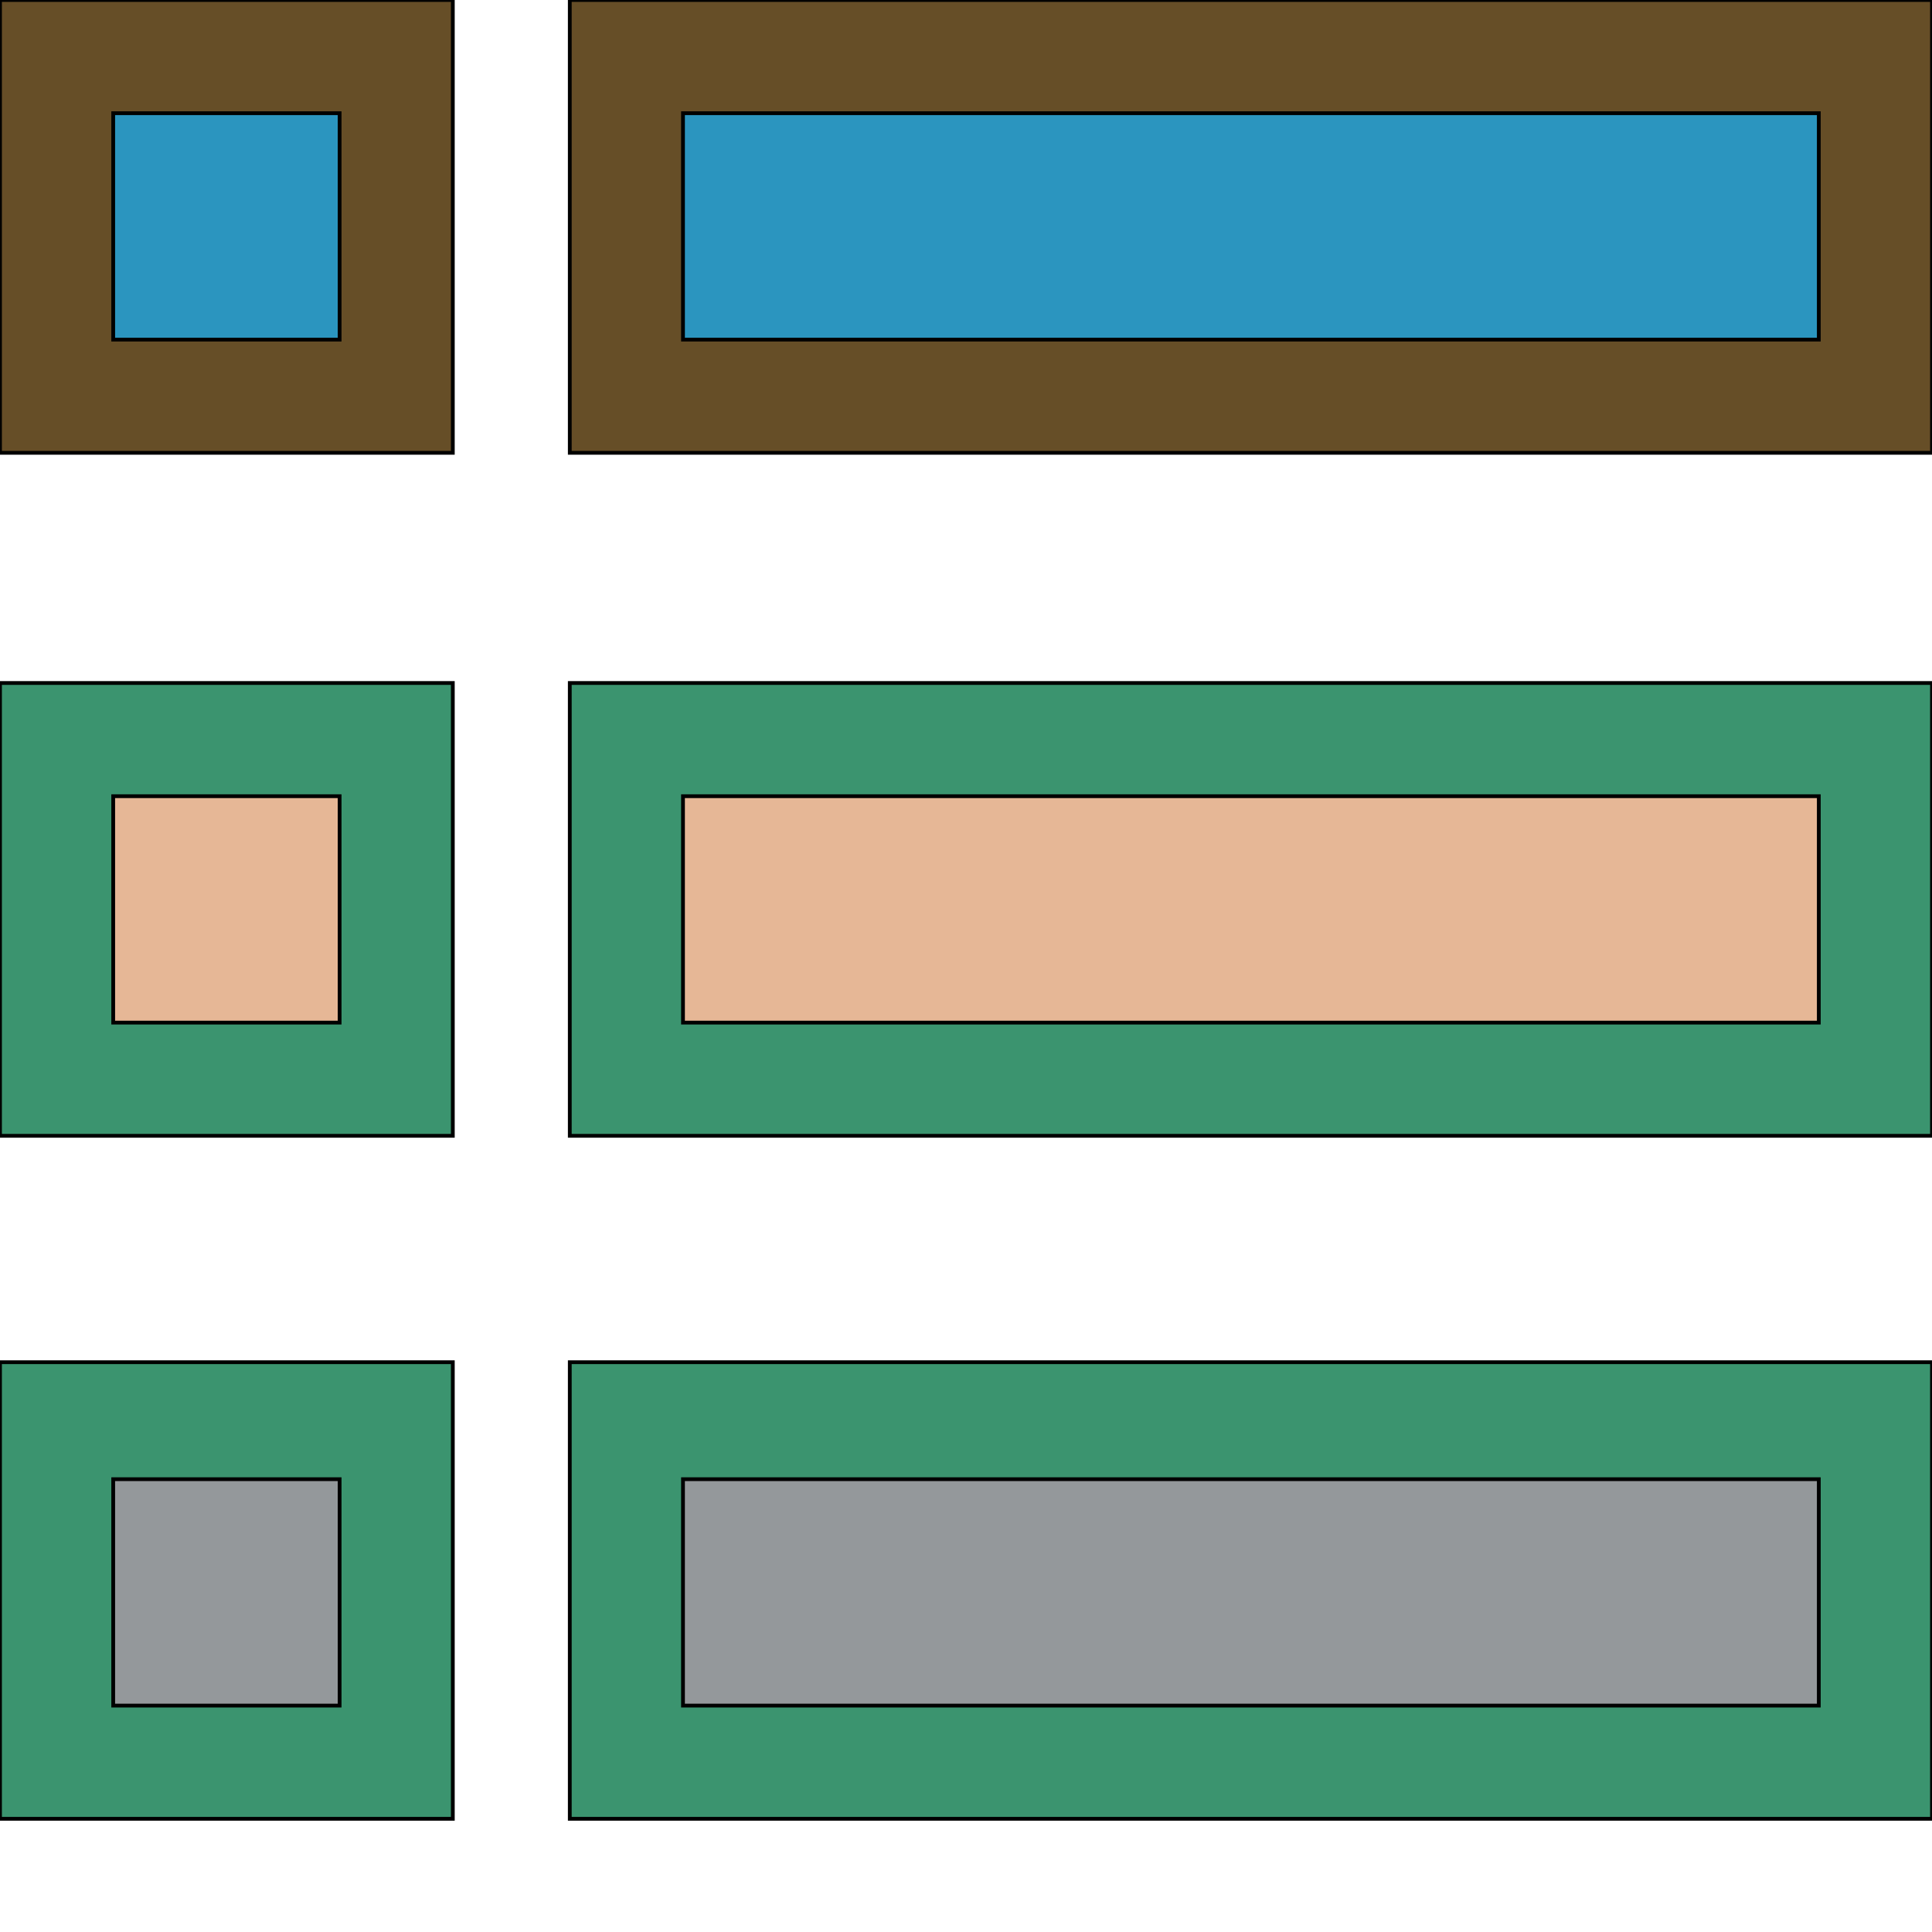
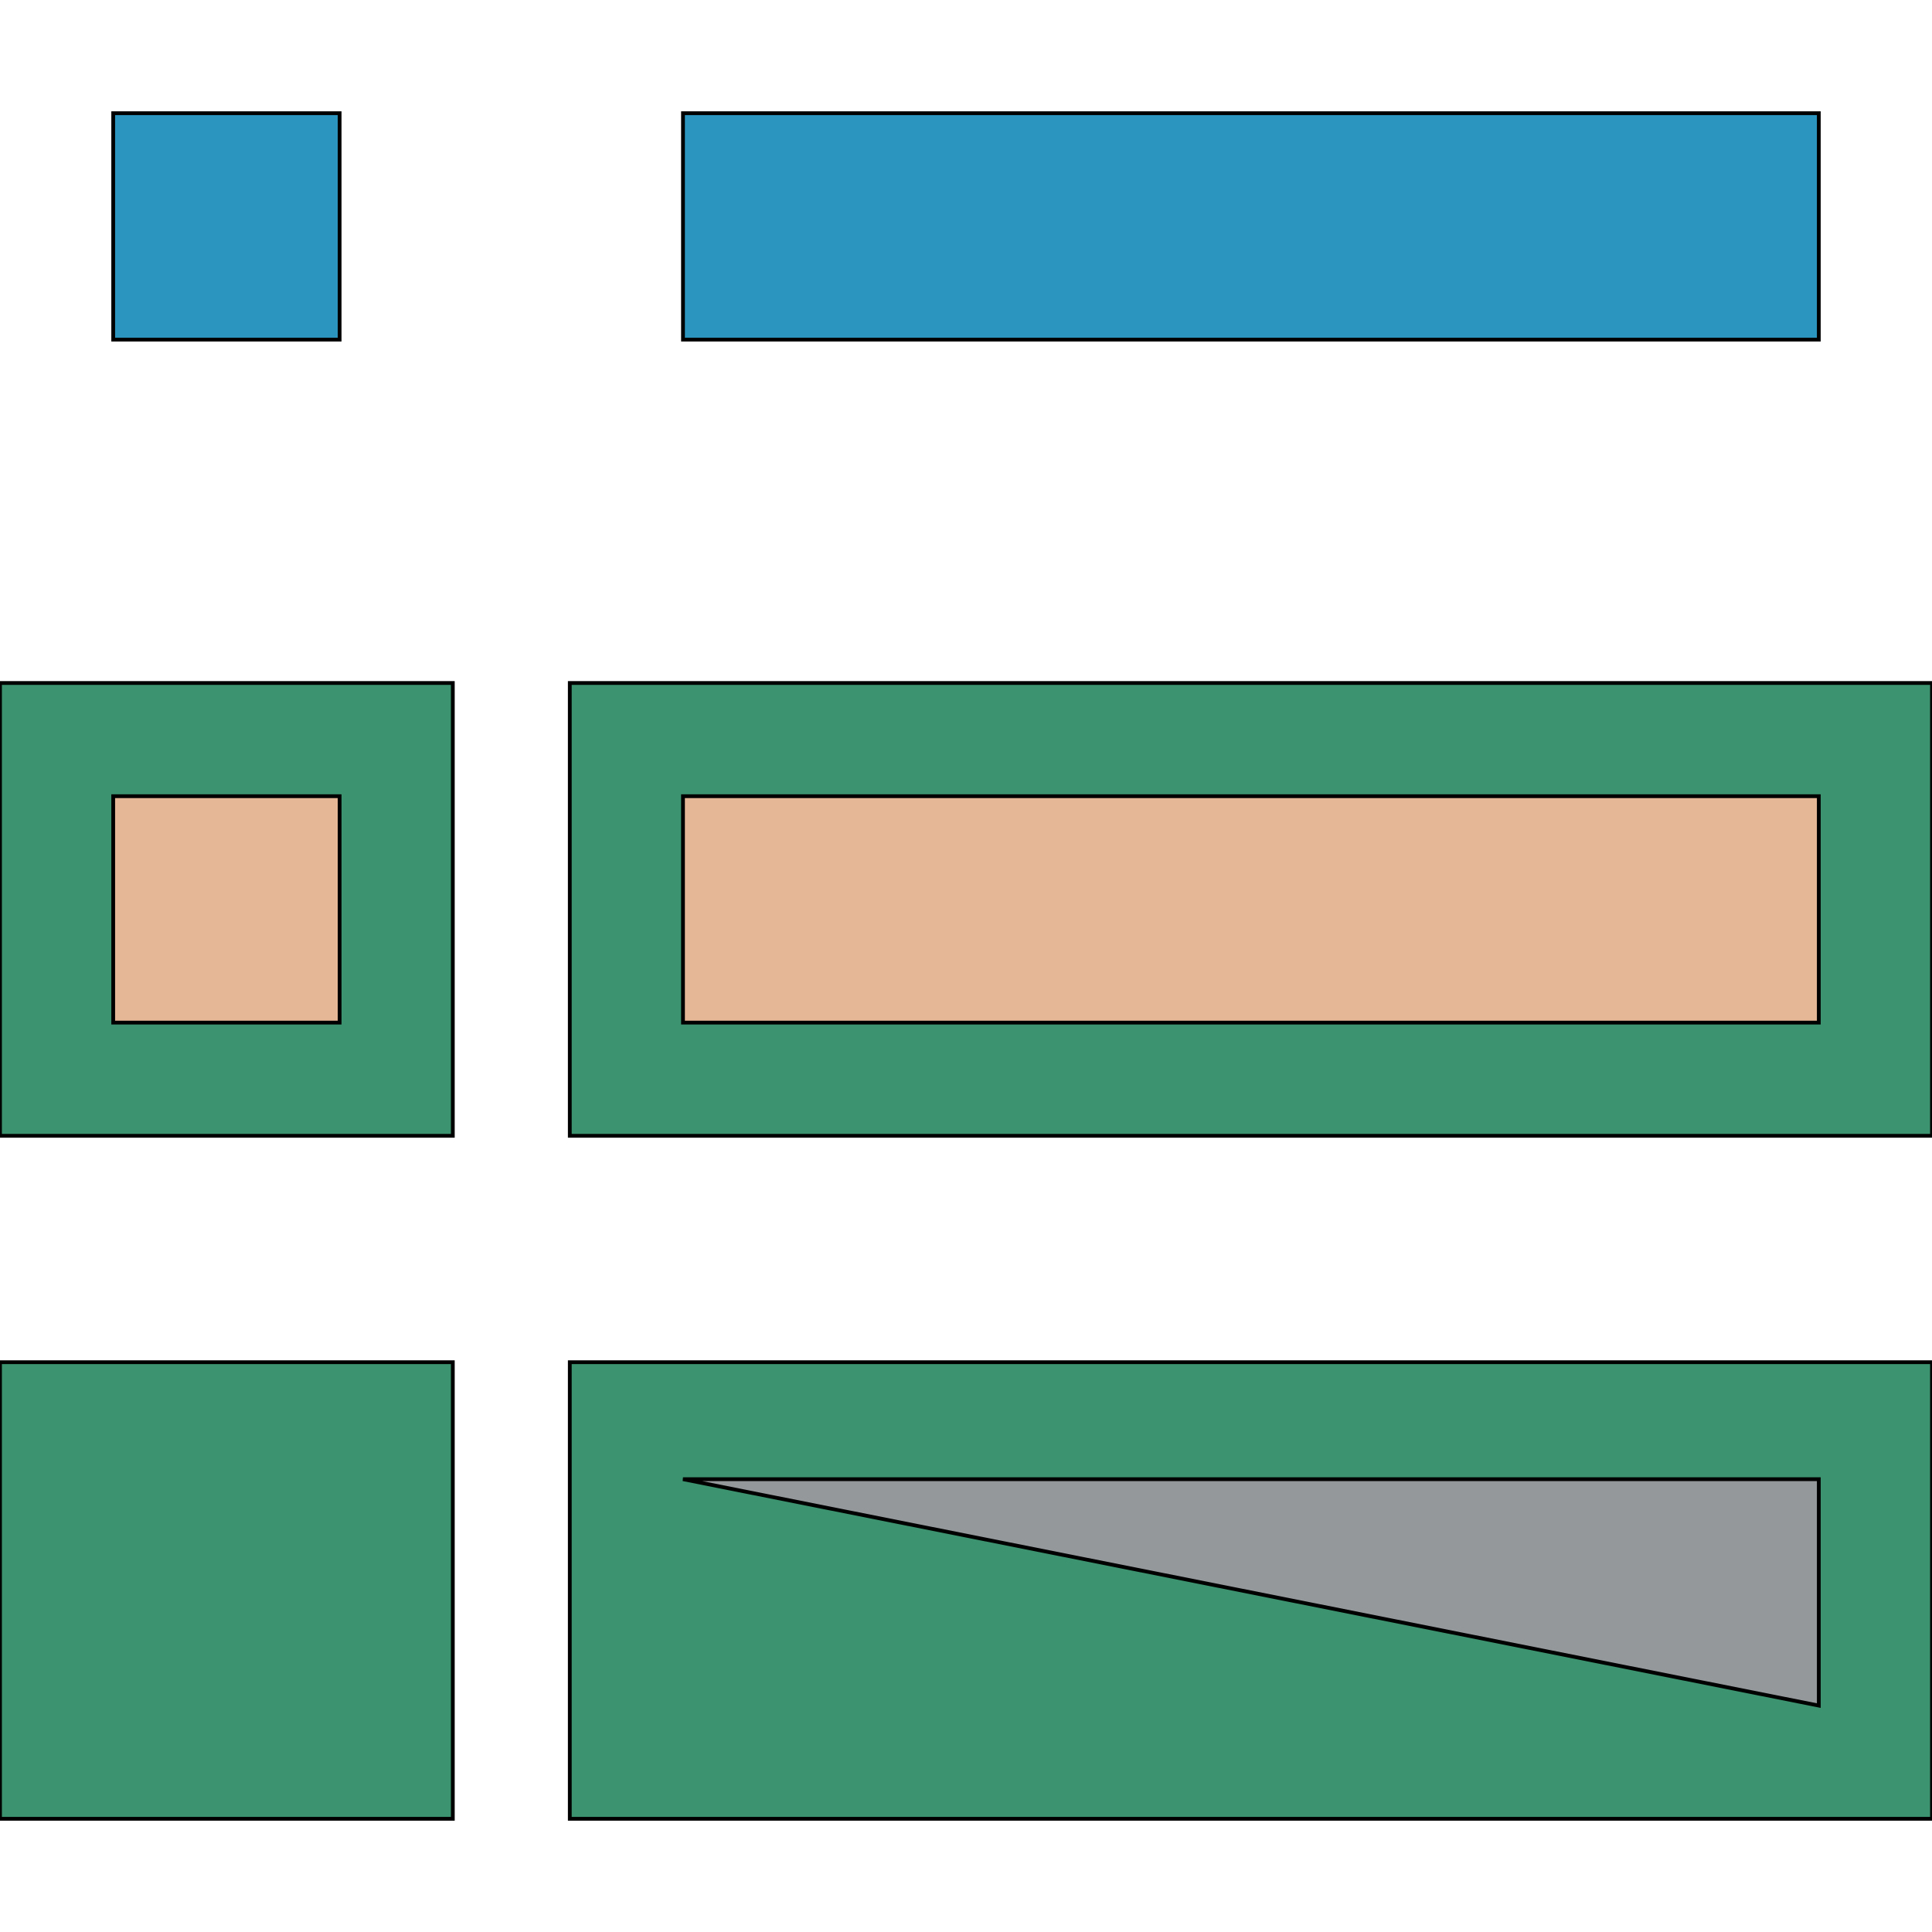
<svg xmlns="http://www.w3.org/2000/svg" id="th_the_view-list-alt" width="100%" height="100%" version="1.1" preserveAspectRatio="xMidYMin slice" data-uid="the_view-list-alt" data-keyword="the_view-list-alt" viewBox="0 0 512 512" data-colors="[&quot;#f2b200&quot;,&quot;#63686b&quot;,&quot;#dae3ea&quot;,&quot;#699635&quot;,&quot;#b4d7ee&quot;,&quot;#d3976e&quot;,&quot;#89664c&quot;,&quot;#f15744&quot;,&quot;#ffffff&quot;,&quot;#aec470&quot;,&quot;#ffe1bd&quot;,&quot;#664e27&quot;]">
-   <path id="th_the_view-list-alt_0" d="M151 0L151 120L512 120L512 0Z " fill-rule="evenodd" fill="#664e27" stroke-width="1" stroke="#000000" />
  <path id="th_the_view-list-alt_1" d="M482 90L181 90L181 30L482 30Z " fill-rule="evenodd" fill="#2b95bf" stroke-width="1" stroke="#000000" />
  <path id="th_the_view-list-alt_2" d="M151 301L512 301L512 181L151 181Z " fill-rule="evenodd" fill="#3b946f" stroke-width="1" stroke="#000000" />
  <path id="th_the_view-list-alt_3" d="M181 211L482 211L482 271L181 271Z " fill-rule="evenodd" fill="#e6b796" stroke-width="1" stroke="#000000" />
  <path id="th_the_view-list-alt_4" d="M151 482L512 482L512 361L151 361Z " fill-rule="evenodd" fill="#3b946f" stroke-width="1" stroke="#000000" />
-   <path id="th_the_view-list-alt_5" d="M181 392L482 392L482 452L181 452Z " fill-rule="evenodd" fill="#94989b" stroke-width="1" stroke="#000000" />
-   <path id="th_the_view-list-alt_6" d="M0 120L120 120L120 0L0 0Z " fill-rule="evenodd" fill="#664e27" stroke-width="1" stroke="#000000" />
+   <path id="th_the_view-list-alt_5" d="M181 392L482 392L482 452Z " fill-rule="evenodd" fill="#94989b" stroke-width="1" stroke="#000000" />
  <path id="th_the_view-list-alt_7" d="M30 30L90 30L90 90L30 90Z " fill-rule="evenodd" fill="#2b95bf" stroke-width="1" stroke="#000000" />
  <path id="th_the_view-list-alt_8" d="M0 301L120 301L120 181L0 181Z " fill-rule="evenodd" fill="#3b946f" stroke-width="1" stroke="#000000" />
  <path id="th_the_view-list-alt_9" d="M30 211L90 211L90 271L30 271Z " fill-rule="evenodd" fill="#e6b796" stroke-width="1" stroke="#000000" />
  <path id="th_the_view-list-alt_10" d="M0 482L120 482L120 361L0 361Z " fill-rule="evenodd" fill="#3b946f" stroke-width="1" stroke="#000000" />
-   <path id="th_the_view-list-alt_11" d="M30 392L90 392L90 452L30 452Z " fill-rule="evenodd" fill="#94989b" stroke-width="1" stroke="#000000" />
  <defs id="SvgjsDefs56477" />
</svg>